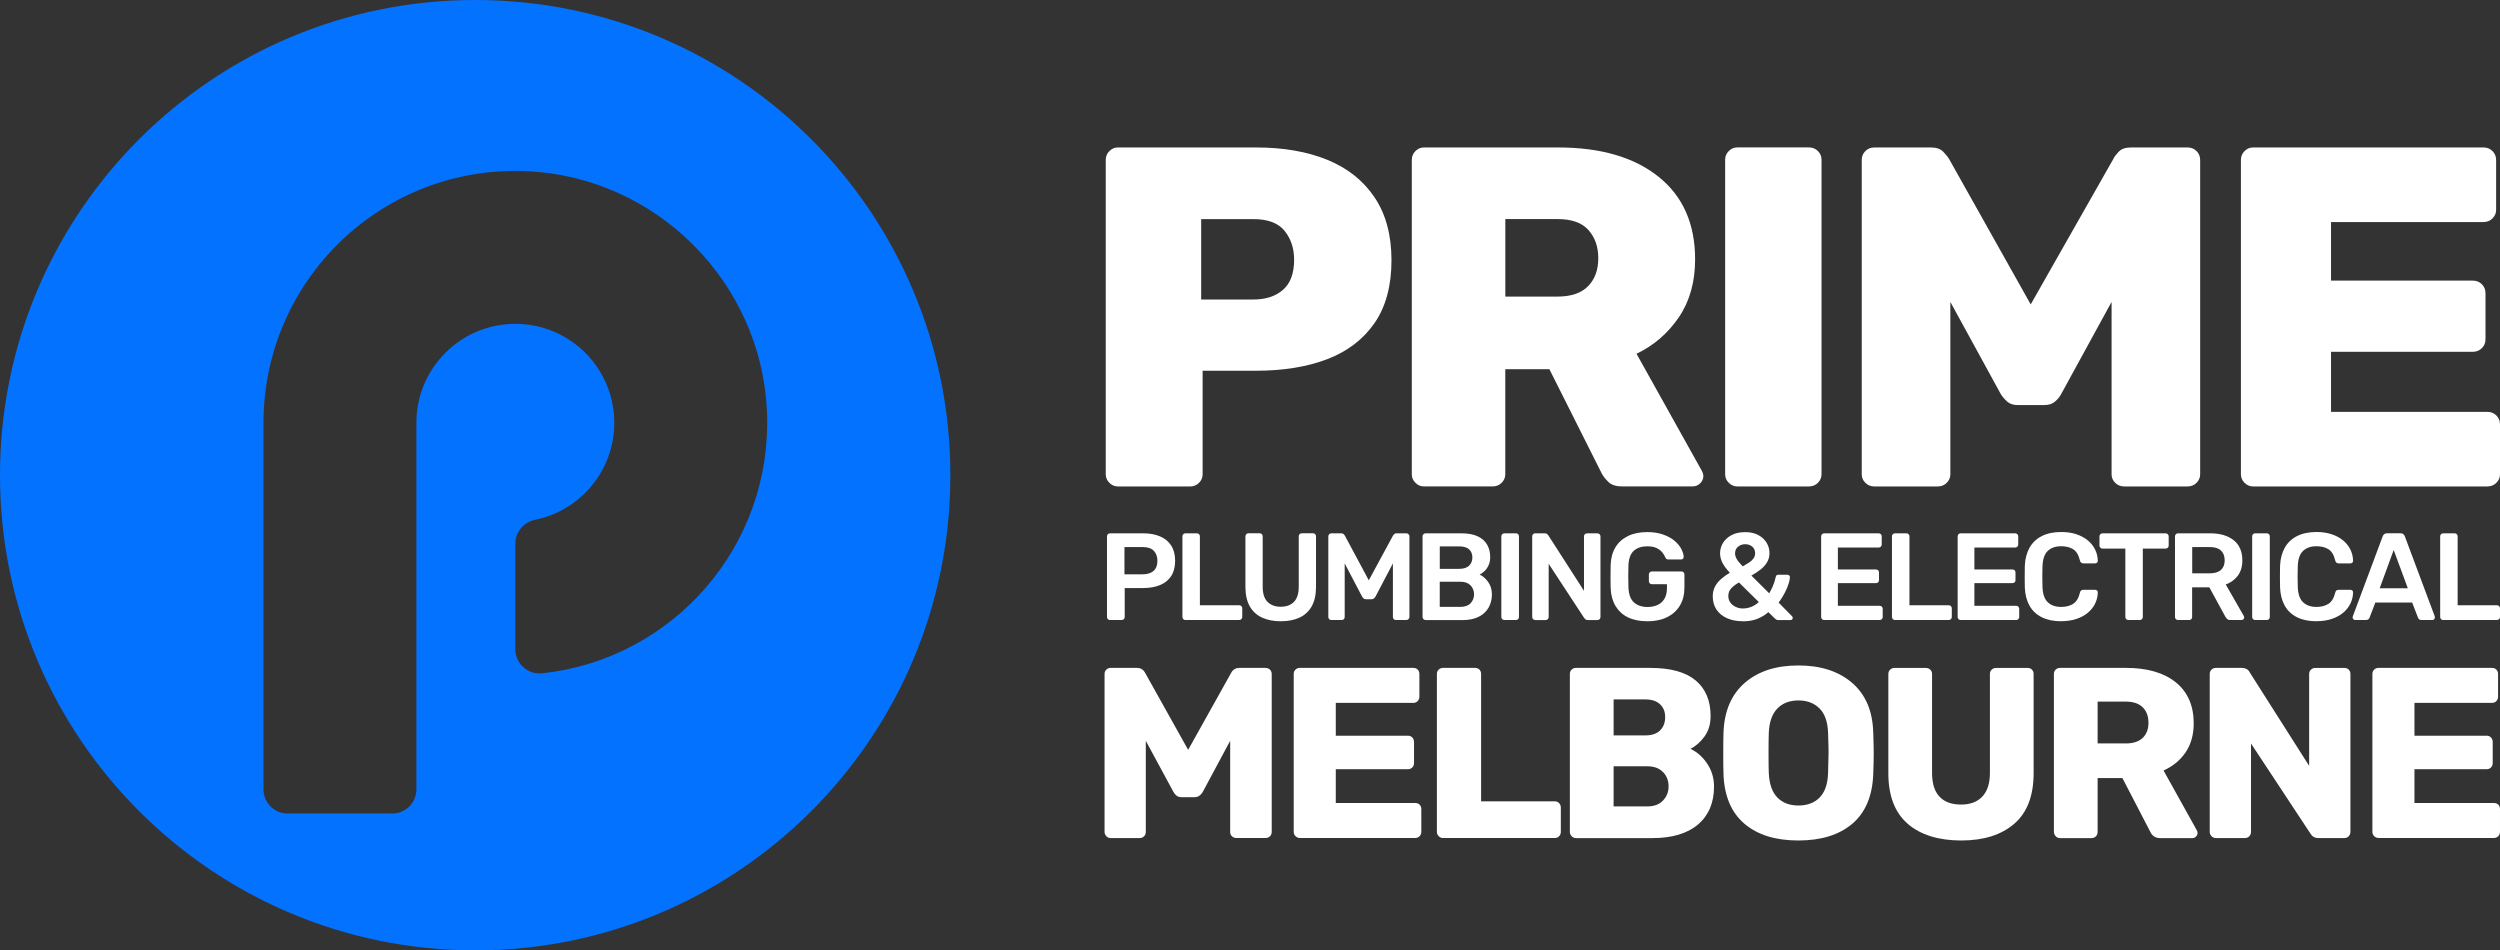
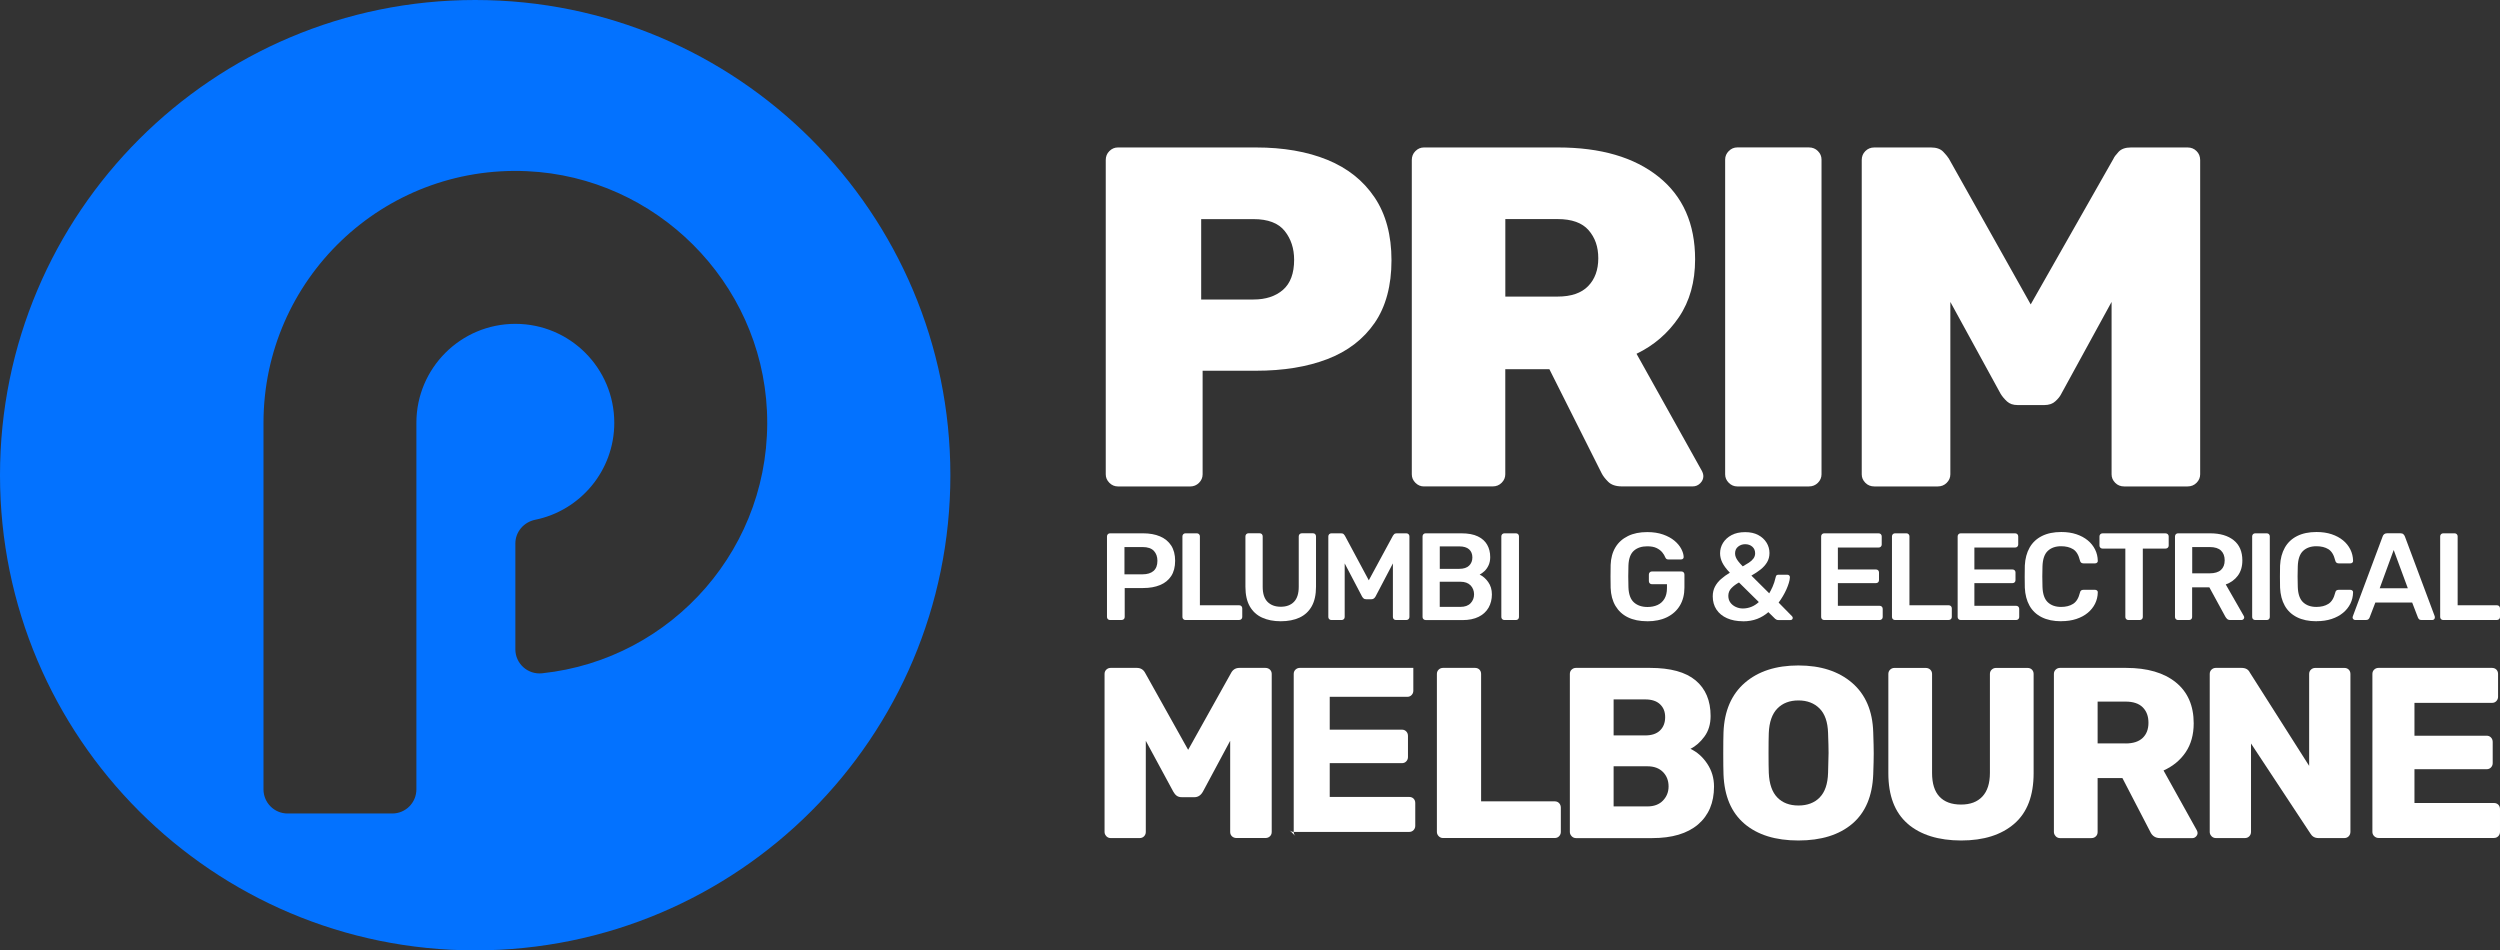
<svg xmlns="http://www.w3.org/2000/svg" id="Layer_2" data-name="Layer 2" viewBox="0 0 606.76 230.66">
  <rect x="0" y="0" width="606.76" height="230.66" fill="#333333" stroke="none" />
  <defs>
    <style>
      .cls-1 {
        fill: #fff;
      }

      .cls-1, .cls-2 {
        stroke-width: 0px;
      }

      .cls-2 {
        fill: #0372ff;
      }
    </style>
  </defs>
  <g id="Layer_1-2" data-name="Layer 1">
    <g>
      <path class="cls-2" d="m115.33,0C51.63,0,0,51.63,0,115.33s51.63,115.33,115.33,115.33,115.33-51.63,115.33-115.33S179.03,0,115.33,0Zm16.25,163.41c-3.47.37-6.5-2.33-6.5-5.82v-25.68c0-2.83,2.04-5.19,4.82-5.76,10.95-2.23,19.19-11.92,19.19-23.53,0-13.27-10.75-24.02-24.01-24.02s-24.02,10.75-24.02,24.02v88.96c0,3.24-2.62,5.86-5.85,5.86h-25.41c-3.23,0-5.85-2.62-5.85-5.86v-88.96c0-34.72,28.93-62.68,64-61.07,31.31,1.44,56.73,26.84,58.19,58.16,1.52,32.86-22.92,60.35-54.56,63.7Z" />
      <g>
        <path class="cls-1" d="m271.31,118.06c-.78,0-1.47-.29-2.06-.88-.59-.59-.88-1.27-.88-2.06V38.84c0-.86.29-1.59.88-2.17.59-.59,1.27-.88,2.06-.88h33.5c6.66,0,12.44,1,17.34,3,4.9,2,8.72,5.04,11.46,9.11,2.74,4.07,4.11,9.17,4.11,15.28s-1.37,11.27-4.11,15.22c-2.74,3.96-6.56,6.88-11.46,8.76-4.9,1.88-10.68,2.82-17.34,2.82h-12.93v25.15c0,.78-.29,1.47-.88,2.06-.59.59-1.31.88-2.17.88h-17.51Zm20.22-45.37h12.69c2.98,0,5.37-.78,7.17-2.35,1.8-1.57,2.7-4,2.7-7.29,0-2.74-.76-5.07-2.29-6.99-1.53-1.92-4.06-2.88-7.58-2.88h-12.69v19.51Z" />
        <path class="cls-1" d="m345.59,118.06c-.78,0-1.47-.29-2.06-.88-.59-.59-.88-1.27-.88-2.06V38.84c0-.86.29-1.59.88-2.17.59-.59,1.27-.88,2.06-.88h32.56c10.34,0,18.47,2.37,24.39,7.11,5.92,4.74,8.87,11.42,8.87,20.04,0,5.49-1.31,10.17-3.94,14.05-2.63,3.88-6.05,6.84-10.28,8.87l15.87,28.44c.24.47.35.9.35,1.29,0,.63-.26,1.2-.76,1.7-.51.51-1.12.76-1.82.76h-17.16c-1.49,0-2.61-.37-3.35-1.12-.75-.74-1.27-1.43-1.59-2.06l-12.69-25.27h-10.7v25.51c0,.78-.29,1.47-.88,2.06-.59.59-1.31.88-2.17.88h-16.69Zm19.75-46.08h12.69c3.29,0,5.76-.84,7.41-2.53,1.64-1.68,2.47-3.94,2.47-6.76s-.78-5.01-2.35-6.82c-1.57-1.8-4.08-2.7-7.52-2.7h-12.69v18.81Z" />
        <path class="cls-1" d="m421.64,118.06c-.78,0-1.47-.29-2.06-.88-.59-.59-.88-1.27-.88-2.06V38.72c0-.78.29-1.47.88-2.06.59-.59,1.27-.88,2.06-.88h17.4c.86,0,1.59.29,2.17.88.59.59.88,1.27.88,2.06v76.4c0,.78-.29,1.47-.88,2.06-.59.59-1.31.88-2.17.88h-17.4Z" />
        <path class="cls-1" d="m454.9,118.06c-.86,0-1.59-.29-2.17-.88-.59-.59-.88-1.27-.88-2.06V38.84c0-.86.29-1.59.88-2.17.59-.59,1.31-.88,2.17-.88h13.75c1.33,0,2.33.35,3,1.06.66.71,1.12,1.25,1.35,1.65l19.86,35.38,20.1-35.38c.16-.39.57-.94,1.23-1.65.66-.71,1.66-1.06,3-1.06h13.75c.86,0,1.59.29,2.17.88.59.59.88,1.31.88,2.17v76.28c0,.78-.29,1.47-.88,2.06-.59.59-1.31.88-2.17.88h-15.4c-.86,0-1.59-.29-2.17-.88-.59-.59-.88-1.27-.88-2.06v-41.84l-12.22,22.33c-.31.63-.8,1.23-1.47,1.82-.67.59-1.55.88-2.64.88h-6.46c-1.1,0-1.96-.29-2.59-.88-.63-.59-1.14-1.19-1.53-1.82l-12.22-22.33v41.84c0,.78-.29,1.47-.88,2.06-.59.59-1.31.88-2.17.88h-15.4Z" />
-         <path class="cls-1" d="m546.82,118.06c-.78,0-1.47-.29-2.06-.88-.59-.59-.88-1.27-.88-2.06V38.84c0-.86.29-1.59.88-2.17.59-.59,1.27-.88,2.06-.88h55.95c.86,0,1.59.29,2.17.88.59.59.88,1.31.88,2.17v12.11c0,.78-.29,1.47-.88,2.06-.59.59-1.31.88-2.17.88h-37.02v14.22h34.44c.86,0,1.59.29,2.17.88.59.59.88,1.31.88,2.17v11.17c0,.86-.29,1.59-.88,2.17s-1.31.88-2.17.88h-34.44v14.58h37.96c.86,0,1.59.29,2.17.88.59.59.88,1.31.88,2.17v12.11c0,.78-.29,1.47-.88,2.06-.59.59-1.31.88-2.17.88h-56.89Z" />
      </g>
      <g>
        <path class="cls-1" d="m269.39,150.48c-.2,0-.37-.07-.51-.21-.14-.14-.21-.31-.21-.51v-19.57c0-.22.07-.4.21-.54s.31-.21.51-.21h8.06c1.56,0,2.93.25,4.09.74,1.16.49,2.06,1.23,2.71,2.22.64.99.96,2.23.96,3.71s-.32,2.74-.96,3.71c-.64.97-1.54,1.7-2.71,2.18-1.16.48-2.52.72-4.09.72h-4.48v7.03c0,.2-.06.37-.2.51-.13.14-.31.21-.53.21h-2.86Zm3.52-11.09h4.39c1.16,0,2.05-.28,2.68-.83.62-.55.93-1.37.93-2.45,0-1-.29-1.81-.87-2.42-.58-.61-1.49-.92-2.74-.92h-4.39v6.61Z" />
        <path class="cls-1" d="m287.7,150.48c-.2,0-.37-.07-.51-.21-.14-.14-.21-.31-.21-.51v-19.6c0-.2.07-.37.21-.51s.31-.21.51-.21h2.8c.2,0,.37.07.51.21s.21.31.21.51v16.74h9.53c.22,0,.4.07.54.21.14.14.21.32.21.54v2.1c0,.2-.07.37-.21.51-.14.14-.32.21-.54.21h-13.05Z" />
        <path class="cls-1" d="m310.84,150.78c-1.74,0-3.26-.3-4.54-.89-1.28-.59-2.27-1.5-2.98-2.74-.7-1.23-1.05-2.81-1.05-4.73v-12.24c0-.22.07-.4.21-.54.14-.14.31-.21.51-.21h2.74c.22,0,.4.07.53.21s.2.32.2.54v12.24c0,1.64.39,2.86,1.17,3.65.78.79,1.85,1.19,3.22,1.19s2.43-.4,3.2-1.19c.77-.79,1.16-2.01,1.16-3.65v-12.24c0-.22.07-.4.21-.54s.32-.21.54-.21h2.71c.22,0,.4.07.53.21s.2.32.2.54v12.24c0,1.92-.35,3.5-1.04,4.73-.69,1.23-1.67,2.14-2.95,2.74-1.27.59-2.79.89-4.55.89Z" />
        <path class="cls-1" d="m323.14,150.48c-.22,0-.4-.07-.54-.21-.14-.14-.21-.31-.21-.51v-19.57c0-.22.07-.4.21-.54s.32-.21.54-.21h2.37c.28,0,.49.08.63.23s.23.27.27.35l5.8,10.82,5.86-10.82c.04-.08.13-.2.27-.35s.35-.23.63-.23h2.35c.22,0,.4.07.54.21s.21.32.21.54v19.57c0,.2-.07.37-.21.51-.14.14-.32.21-.54.21h-2.53c-.22,0-.4-.07-.53-.21-.13-.14-.2-.31-.2-.51v-13.02l-4.21,8.03c-.1.18-.23.34-.39.47-.16.13-.37.2-.63.2h-1.23c-.28,0-.5-.06-.65-.2-.15-.13-.28-.29-.38-.47l-4.21-8.03v13.02c0,.2-.07.37-.21.51-.14.14-.31.21-.51.21h-2.52Z" />
        <path class="cls-1" d="m345.98,150.48c-.2,0-.37-.07-.51-.21-.14-.14-.21-.31-.21-.51v-19.57c0-.22.07-.4.21-.54s.31-.21.51-.21h8.72c1.62,0,2.95.25,3.97.74,1.02.49,1.78,1.17,2.27,2.03.49.86.74,1.86.74,3.01,0,.76-.14,1.43-.41,2s-.6,1.04-.99,1.4c-.39.36-.78.64-1.16.84.78.36,1.47.96,2.07,1.8.6.84.9,1.84.9,3.01s-.27,2.27-.81,3.22c-.54.94-1.34,1.68-2.4,2.21s-2.38.8-3.94.8h-8.96Zm3.46-12.42h4.72c1.06,0,1.86-.26,2.39-.77.53-.51.8-1.18.8-2s-.27-1.5-.8-1.97c-.53-.47-1.33-.71-2.39-.71h-4.72v5.44Zm0,9.23h5.02c1.08,0,1.9-.3,2.46-.89s.84-1.31.84-2.15-.29-1.61-.86-2.19-1.39-.87-2.45-.87h-5.02v6.1Z" />
        <path class="cls-1" d="m365.1,150.48c-.2,0-.37-.07-.51-.21-.14-.14-.21-.31-.21-.51v-19.6c0-.2.07-.37.21-.51s.31-.21.51-.21h2.83c.22,0,.4.07.53.21.13.14.2.31.2.51v19.6c0,.2-.07.37-.2.51-.13.14-.31.21-.53.21h-2.83Z" />
-         <path class="cls-1" d="m372.59,150.48c-.2,0-.37-.07-.51-.21-.14-.14-.21-.31-.21-.51v-19.57c0-.22.07-.4.21-.54s.31-.21.51-.21h2.31c.28,0,.49.07.62.2s.21.23.26.29l8.66,13.47v-13.2c0-.22.06-.4.2-.54s.31-.21.53-.21h2.52c.22,0,.4.07.54.21s.21.32.21.54v19.54c0,.22-.07.4-.21.54-.14.14-.31.21-.51.21h-2.35c-.28,0-.48-.07-.6-.21-.12-.14-.21-.23-.27-.27l-8.63-13.17v12.93c0,.2-.07.37-.21.51-.14.14-.32.21-.54.21h-2.52Z" />
        <path class="cls-1" d="m399.79,150.78c-1.84,0-3.41-.32-4.71-.96s-2.29-1.57-3.01-2.78c-.71-1.21-1.1-2.66-1.16-4.34-.02-.86-.03-1.79-.03-2.78s0-1.93.03-2.81c.06-1.66.45-3.09,1.16-4.27.71-1.18,1.72-2.09,3.04-2.74s2.87-.96,4.68-.96c1.46,0,2.74.2,3.85.59,1.1.39,2.02.89,2.75,1.5s1.28,1.27,1.65,1.97c.37.7.57,1.35.59,1.95.02.18-.03.33-.15.45-.12.12-.28.18-.48.18h-3.1c-.2,0-.35-.04-.45-.12-.1-.08-.19-.2-.27-.36-.16-.42-.41-.84-.75-1.25-.34-.41-.8-.76-1.38-1.04-.58-.28-1.33-.42-2.25-.42-1.36,0-2.45.36-3.26,1.08s-1.25,1.91-1.31,3.58c-.06,1.74-.06,3.51,0,5.29.06,1.7.51,2.93,1.34,3.67.83.74,1.93,1.11,3.29,1.11.9,0,1.71-.16,2.42-.48.71-.32,1.27-.82,1.68-1.5.41-.68.62-1.55.62-2.62v-.93h-3.67c-.2,0-.37-.07-.51-.21-.14-.14-.21-.32-.21-.54v-1.59c0-.22.07-.4.21-.54.14-.14.31-.21.51-.21h7.18c.22,0,.4.07.53.21.13.14.2.32.2.54v3.16c0,1.68-.37,3.14-1.1,4.36-.73,1.22-1.77,2.16-3.13,2.83-1.35.66-2.95.99-4.79.99Z" />
        <path class="cls-1" d="m423,150.78c-1.46,0-2.75-.25-3.85-.74-1.1-.49-1.95-1.19-2.56-2.1-.6-.91-.9-1.98-.9-3.2,0-.88.18-1.67.54-2.36.36-.69.86-1.31,1.49-1.86.63-.55,1.34-1.06,2.12-1.52-.86-.9-1.47-1.72-1.83-2.46-.36-.74-.54-1.49-.54-2.25,0-.92.24-1.77.72-2.54.48-.77,1.17-1.4,2.07-1.88.9-.48,2-.72,3.31-.72,1.22,0,2.27.23,3.14.69.87.46,1.55,1.08,2.03,1.85.48.77.72,1.62.72,2.54,0,.84-.2,1.59-.59,2.24-.39.65-.92,1.24-1.58,1.76-.66.52-1.4,1.01-2.22,1.47l4.33,4.3c.24-.4.51-.93.81-1.58.3-.65.56-1.46.78-2.42.06-.34.27-.51.63-.51h2.19c.18,0,.33.06.44.17.11.11.17.26.17.44-.02.42-.1.88-.26,1.38-.15.5-.35,1.03-.6,1.59-.25.56-.54,1.11-.86,1.65-.32.54-.66,1.05-1.02,1.53l3.19,3.25c.16.14.24.29.24.45s-.05.29-.15.39c-.1.1-.24.15-.42.15h-2.89c-.2,0-.36-.03-.48-.09s-.23-.13-.33-.21l-1.65-1.62c-.8.7-1.71,1.25-2.72,1.64s-2.17.59-3.47.59Zm0-3.1c.7,0,1.38-.13,2.04-.39.66-.26,1.27-.65,1.83-1.17l-4.81-4.75c-.7.38-1.31.83-1.82,1.35-.51.52-.77,1.15-.77,1.89,0,.64.17,1.19.5,1.64.33.45.77.8,1.31,1.05.54.25,1.11.38,1.71.38Zm-.03-10.22c.54-.3,1.04-.6,1.5-.9.46-.3.83-.64,1.1-1.01.27-.37.41-.79.41-1.25,0-.68-.23-1.22-.69-1.62-.46-.4-1.04-.6-1.74-.6-.64,0-1.21.2-1.7.59-.49.39-.74.94-.74,1.64,0,.3.05.6.17.9s.3.63.57.98c.27.35.65.78,1.13,1.28Z" />
        <path class="cls-1" d="m442.72,150.48c-.2,0-.37-.07-.51-.21-.14-.14-.21-.31-.21-.51v-19.57c0-.22.07-.4.21-.54s.31-.21.51-.21h13.23c.22,0,.4.07.54.21s.21.32.21.54v1.98c0,.2-.07.37-.21.51s-.32.21-.54.21h-9.89v5.32h9.23c.22,0,.4.07.54.2.14.13.21.31.21.53v1.86c0,.22-.07.4-.21.53-.14.13-.32.2-.54.2h-9.23v5.5h10.13c.22,0,.4.07.54.21.14.14.21.32.21.54v1.98c0,.2-.07.37-.21.51-.14.14-.32.21-.54.21h-13.47Z" />
        <path class="cls-1" d="m459.91,150.48c-.2,0-.37-.07-.51-.21-.14-.14-.21-.31-.21-.51v-19.6c0-.2.07-.37.21-.51s.31-.21.51-.21h2.8c.2,0,.37.07.51.21s.21.31.21.51v16.74h9.53c.22,0,.4.07.54.21.14.14.21.32.21.54v2.1c0,.2-.07.37-.21.51-.14.14-.32.21-.54.21h-13.05Z" />
        <path class="cls-1" d="m475.85,150.48c-.2,0-.37-.07-.51-.21-.14-.14-.21-.31-.21-.51v-19.57c0-.22.07-.4.21-.54s.31-.21.51-.21h13.23c.22,0,.4.07.54.21.14.14.21.32.21.54v1.98c0,.2-.07.37-.21.51-.14.14-.32.21-.54.21h-9.89v5.32h9.23c.22,0,.4.07.54.2s.21.31.21.53v1.86c0,.22-.07.4-.21.53-.14.13-.32.2-.54.2h-9.23v5.5h10.13c.22,0,.4.07.54.21.14.14.21.32.21.54v1.98c0,.2-.07.37-.21.51-.14.14-.32.21-.54.21h-13.47Z" />
        <path class="cls-1" d="m500.26,150.78c-1.86,0-3.44-.33-4.73-.98s-2.28-1.58-2.96-2.8c-.68-1.21-1.06-2.67-1.14-4.37-.02-.82-.03-1.7-.03-2.65s0-1.84.03-2.71c.08-1.68.47-3.14,1.16-4.36.69-1.22,1.68-2.16,2.98-2.81,1.29-.65,2.86-.98,4.7-.98,1.36,0,2.59.18,3.67.54,1.08.36,2,.86,2.77,1.49.76.63,1.35,1.37,1.77,2.21.42.84.64,1.75.66,2.74.02.18-.03.33-.17.45-.13.12-.29.18-.47.18h-2.86c-.22,0-.4-.06-.54-.17-.14-.11-.24-.3-.3-.56-.32-1.32-.87-2.22-1.65-2.71-.78-.48-1.75-.72-2.92-.72-1.34,0-2.42.38-3.22,1.13-.8.75-1.23,1.99-1.29,3.71-.06,1.64-.06,3.33,0,5.05.06,1.72.49,2.96,1.29,3.71.8.75,1.87,1.13,3.22,1.13,1.16,0,2.13-.24,2.92-.74.78-.49,1.33-1.39,1.65-2.69.06-.28.16-.47.3-.57.14-.1.32-.15.54-.15h2.86c.18,0,.34.06.47.18.13.12.19.27.17.45-.02.98-.24,1.89-.66,2.74-.42.84-1.01,1.58-1.77,2.21-.76.63-1.68,1.13-2.77,1.49-1.08.36-2.31.54-3.67.54Z" />
        <path class="cls-1" d="m516.55,150.48c-.2,0-.37-.07-.51-.21-.14-.14-.21-.31-.21-.51v-16.62h-5.56c-.2,0-.37-.07-.51-.21-.14-.14-.21-.31-.21-.51v-2.22c0-.22.07-.4.21-.54s.31-.21.51-.21h15.33c.22,0,.4.07.54.21s.21.32.21.54v2.22c0,.2-.07.37-.21.51-.14.14-.32.21-.54.21h-5.53v16.62c0,.2-.07.37-.21.51-.14.14-.32.21-.54.21h-2.77Z" />
        <path class="cls-1" d="m528.6,150.48c-.2,0-.37-.07-.51-.21-.14-.14-.21-.31-.21-.51v-19.57c0-.22.07-.4.21-.54s.31-.21.51-.21h7.79c2.43,0,4.34.56,5.74,1.68,1.4,1.12,2.1,2.76,2.1,4.9,0,1.48-.37,2.72-1.1,3.7-.73.98-1.71,1.69-2.93,2.13l4.39,7.67c.06.12.09.23.09.33,0,.18-.07.33-.2.45-.13.12-.28.18-.44.18h-2.74c-.34,0-.6-.09-.78-.27-.18-.18-.32-.36-.42-.54l-3.88-7.12h-4.18v7.21c0,.2-.06.37-.2.51-.13.14-.31.21-.53.21h-2.74Zm3.46-11.33h4.24c1.22,0,2.13-.28,2.74-.83.6-.55.9-1.33.9-2.33s-.3-1.79-.89-2.36c-.59-.57-1.51-.86-2.75-.86h-4.24v6.37Z" />
        <path class="cls-1" d="m547.33,150.48c-.2,0-.37-.07-.51-.21-.14-.14-.21-.31-.21-.51v-19.6c0-.2.07-.37.21-.51s.31-.21.51-.21h2.83c.22,0,.4.07.53.21.13.14.2.31.2.51v19.6c0,.2-.07.37-.2.51-.13.14-.31.21-.53.21h-2.83Z" />
        <path class="cls-1" d="m562.21,150.78c-1.86,0-3.44-.33-4.73-.98s-2.28-1.58-2.96-2.8c-.68-1.21-1.06-2.67-1.14-4.37-.02-.82-.03-1.7-.03-2.65s0-1.84.03-2.71c.08-1.68.47-3.14,1.16-4.36.69-1.22,1.68-2.16,2.98-2.81,1.29-.65,2.86-.98,4.71-.98,1.36,0,2.59.18,3.67.54s2,.86,2.77,1.49c.76.63,1.35,1.37,1.77,2.21.42.84.64,1.75.66,2.74.02.18-.03.33-.17.45-.13.12-.29.18-.47.18h-2.86c-.22,0-.4-.06-.54-.17s-.24-.3-.3-.56c-.32-1.32-.87-2.22-1.65-2.71-.78-.48-1.75-.72-2.92-.72-1.34,0-2.42.38-3.22,1.13-.8.75-1.23,1.99-1.29,3.71-.06,1.64-.06,3.33,0,5.05.06,1.72.49,2.96,1.29,3.71.8.75,1.87,1.13,3.22,1.13,1.16,0,2.13-.24,2.92-.74.78-.49,1.33-1.39,1.65-2.69.06-.28.16-.47.3-.57.14-.1.32-.15.54-.15h2.86c.18,0,.34.06.47.18.13.12.19.27.17.45-.02.98-.24,1.89-.66,2.74-.42.84-1.01,1.58-1.77,2.21s-1.68,1.13-2.77,1.49-2.3.54-3.67.54Z" />
        <path class="cls-1" d="m571.62,150.48c-.16,0-.31-.06-.44-.18-.13-.12-.2-.27-.2-.45,0-.08.02-.17.06-.27l7.24-19.39c.06-.2.18-.38.35-.53.17-.15.41-.23.71-.23h3.28c.3,0,.53.08.69.23s.28.33.36.53l7.25,19.39c.02.1.03.19.03.27,0,.18-.06.33-.18.45-.12.12-.26.18-.42.18h-2.62c-.28,0-.49-.06-.62-.2-.13-.13-.21-.26-.26-.38l-1.41-3.67h-8.93l-1.41,3.67c-.04.12-.13.25-.26.38-.13.13-.34.2-.62.2h-2.62Zm5.95-7.7h6.82l-3.43-9.29-3.4,9.29Z" />
        <path class="cls-1" d="m592.96,150.48c-.2,0-.37-.07-.51-.21-.14-.14-.21-.31-.21-.51v-19.6c0-.2.07-.37.21-.51s.31-.21.51-.21h2.8c.2,0,.37.07.51.21s.21.31.21.51v16.74h9.53c.22,0,.4.07.54.21.14.14.21.32.21.54v2.1c0,.2-.07.37-.21.51-.14.14-.32.21-.54.21h-13.05Z" />
      </g>
      <g>
        <path class="cls-1" d="m268.52,202.95c-.29-.3-.44-.64-.44-1.03v-38.35c0-.43.15-.79.44-1.06.29-.27.64-.41,1.03-.41h6.37c.94,0,1.63.43,2.06,1.3l10.39,18.59,10.38-18.59c.43-.86,1.12-1.3,2.06-1.3h6.31c.43,0,.8.14,1.09.41.29.28.44.63.44,1.06v38.35c0,.43-.15.79-.44,1.06-.29.28-.66.41-1.09.41h-7.02c-.43,0-.8-.14-1.09-.41-.29-.27-.44-.63-.44-1.06v-22.13l-6.61,12.33c-.51.91-1.2,1.36-2.06,1.36h-3.07c-.51,0-.92-.12-1.24-.35-.32-.24-.59-.57-.83-1l-6.67-12.33v22.13c0,.39-.14.74-.41,1.03-.28.29-.63.44-1.06.44h-7.08c-.39,0-.74-.15-1.03-.44Z" />
-         <path class="cls-1" d="m314.43,202.95c-.29-.3-.44-.64-.44-1.03v-38.35c0-.43.15-.79.44-1.06.29-.27.64-.41,1.03-.41h27.56c.43,0,.79.14,1.06.41.27.28.41.63.41,1.06v5.55c0,.39-.14.74-.41,1.03-.28.3-.63.44-1.06.44h-18.82v7.97h17.52c.43,0,.79.15,1.06.44.28.29.41.66.41,1.09v5.13c0,.39-.14.74-.41,1.03-.28.3-.63.44-1.06.44h-17.52v8.2h19.29c.43,0,.79.14,1.06.41.27.28.41.63.41,1.06v5.55c0,.39-.14.74-.41,1.03-.28.29-.63.44-1.06.44h-28.03c-.39,0-.74-.15-1.03-.44Z" />
+         <path class="cls-1" d="m314.43,202.95c-.29-.3-.44-.64-.44-1.03v-38.35c0-.43.15-.79.44-1.06.29-.27.64-.41,1.03-.41h27.56v5.55c0,.39-.14.74-.41,1.03-.28.3-.63.44-1.06.44h-18.82v7.97h17.52c.43,0,.79.15,1.06.44.28.29.41.66.41,1.09v5.13c0,.39-.14.74-.41,1.03-.28.3-.63.44-1.06.44h-17.52v8.2h19.29c.43,0,.79.14,1.06.41.27.28.41.63.41,1.06v5.55c0,.39-.14.74-.41,1.03-.28.29-.63.44-1.06.44h-28.03c-.39,0-.74-.15-1.03-.44Z" />
        <path class="cls-1" d="m349.18,202.95c-.29-.3-.44-.64-.44-1.03v-38.35c0-.43.15-.79.44-1.06.29-.27.64-.41,1.03-.41h7.79c.43,0,.79.14,1.06.41.27.28.41.63.41,1.06v30.92h17.88c.43,0,.79.15,1.06.44.27.29.41.66.41,1.09v5.9c0,.39-.14.74-.41,1.03-.28.29-.63.44-1.06.44h-27.14c-.39,0-.74-.15-1.03-.44Z" />
        <path class="cls-1" d="m381.45,202.95c-.29-.3-.44-.64-.44-1.03v-38.35c0-.43.15-.79.44-1.06.29-.27.64-.41,1.03-.41h18c4.96,0,8.64,1.01,11.06,3.04,2.42,2.03,3.63,4.91,3.63,8.64,0,1.97-.5,3.63-1.5,4.99-1,1.36-2.13,2.35-3.39,2.98,1.61.75,2.97,1.95,4.07,3.6,1.1,1.65,1.65,3.5,1.65,5.55,0,3.93-1.3,7-3.89,9.21-2.6,2.2-6.29,3.3-11.09,3.3h-18.53c-.39,0-.74-.15-1.03-.44Zm17.85-24.46c1.57,0,2.77-.4,3.6-1.21.83-.81,1.24-1.88,1.24-3.22s-.41-2.34-1.24-3.13c-.83-.79-2.03-1.18-3.6-1.18h-7.67v8.73h7.67Zm.53,17.23c1.61,0,2.87-.47,3.78-1.42.9-.94,1.36-2.08,1.36-3.42,0-1.42-.45-2.59-1.36-3.51-.91-.92-2.16-1.39-3.78-1.39h-8.2v9.74h8.2Z" />
        <path class="cls-1" d="m423.38,199.92c-3.19-2.71-4.88-6.71-5.08-11.98-.04-1.14-.06-2.83-.06-5.07s.02-3.99.06-5.13c.2-5.19,1.92-9.19,5.16-12.01,3.25-2.81,7.58-4.22,13.01-4.22s9.77,1.41,13.04,4.22c3.26,2.81,4.98,6.81,5.13,12.01.08,2.28.12,3.99.12,5.13s-.04,2.79-.12,5.07c-.2,5.27-1.89,9.26-5.07,11.98-3.19,2.71-7.55,4.07-13.1,4.07s-9.91-1.36-13.1-4.07Zm18.26-6.37c1.28-1.3,1.96-3.28,2.04-5.96.08-2.28.12-3.89.12-4.84,0-1.02-.04-2.63-.12-4.84-.08-2.67-.77-4.66-2.07-5.96s-3.01-1.95-5.13-1.95-3.83.65-5.1,1.95c-1.28,1.3-1.98,3.29-2.09,5.96-.04,1.1-.06,2.71-.06,4.84s.02,3.7.06,4.84c.12,2.68.81,4.66,2.07,5.96,1.26,1.3,2.97,1.95,5.13,1.95s3.88-.65,5.16-1.95Z" />
        <path class="cls-1" d="m463,199.92c-3.13-2.71-4.69-6.8-4.69-12.27v-24.07c0-.43.15-.79.44-1.06.29-.27.64-.41,1.03-.41h7.61c.43,0,.8.14,1.09.41.29.28.44.63.44,1.06v24.02c0,2.56.6,4.48,1.8,5.75,1.2,1.28,2.94,1.92,5.22,1.92s3.97-.65,5.19-1.95c1.22-1.3,1.83-3.21,1.83-5.72v-24.02c0-.43.15-.79.44-1.06.29-.27.64-.41,1.03-.41h7.67c.43,0,.79.14,1.06.41.27.28.41.63.41,1.06v24.07c0,5.47-1.56,9.56-4.69,12.27-3.13,2.71-7.43,4.07-12.89,4.07s-9.88-1.36-13.01-4.07Z" />
        <path class="cls-1" d="m498.93,202.95c-.29-.3-.44-.64-.44-1.03v-38.35c0-.43.15-.79.44-1.06.29-.27.64-.41,1.03-.41h16.05c5.15,0,9.17,1.17,12.07,3.51,2.89,2.34,4.34,5.66,4.34,9.94,0,2.75-.65,5.09-1.95,7.02-1.3,1.93-3.09,3.4-5.37,4.43l8.08,14.52c.12.24.18.45.18.65,0,.32-.13.6-.38.86-.26.26-.54.38-.86.38h-7.85c-1.14,0-1.95-.53-2.42-1.59l-6.73-12.98h-6.02v13.1c0,.43-.15.79-.44,1.06-.29.28-.66.41-1.09.41h-7.61c-.39,0-.74-.15-1.03-.44Zm16.96-22.51c1.81,0,3.19-.44,4.13-1.33.94-.88,1.42-2.11,1.42-3.69s-.46-2.82-1.39-3.75c-.92-.92-2.31-1.39-4.16-1.39h-6.79v10.15h6.79Z" />
        <path class="cls-1" d="m536.75,202.95c-.29-.3-.44-.64-.44-1.03v-38.35c0-.43.15-.79.44-1.06.29-.27.64-.41,1.03-.41h6.25c.98,0,1.65.37,2.01,1.12l14.4,22.66v-22.3c0-.43.15-.79.44-1.06.29-.27.64-.41,1.03-.41h7.08c.43,0,.79.14,1.06.41.27.28.41.63.41,1.06v38.29c0,.43-.14.8-.41,1.09-.28.29-.63.44-1.06.44h-6.31c-.87,0-1.51-.37-1.95-1.12l-14.4-21.83v21.48c0,.39-.14.74-.41,1.03-.28.29-.63.44-1.06.44h-7.08c-.39,0-.74-.15-1.03-.44Z" />
        <path class="cls-1" d="m576.23,202.95c-.29-.3-.44-.64-.44-1.03v-38.35c0-.43.15-.79.44-1.06.29-.27.64-.41,1.03-.41h27.56c.43,0,.79.14,1.06.41.27.28.41.63.41,1.06v5.55c0,.39-.14.74-.41,1.03-.28.3-.63.44-1.06.44h-18.82v7.97h17.52c.43,0,.79.15,1.06.44.28.29.41.66.41,1.09v5.13c0,.39-.14.74-.41,1.03-.28.3-.63.44-1.06.44h-17.52v8.2h19.29c.43,0,.79.14,1.06.41.27.28.41.63.41,1.06v5.55c0,.39-.14.74-.41,1.03-.28.29-.63.44-1.06.44h-28.03c-.39,0-.74-.15-1.03-.44Z" />
      </g>
    </g>
  </g>
</svg>